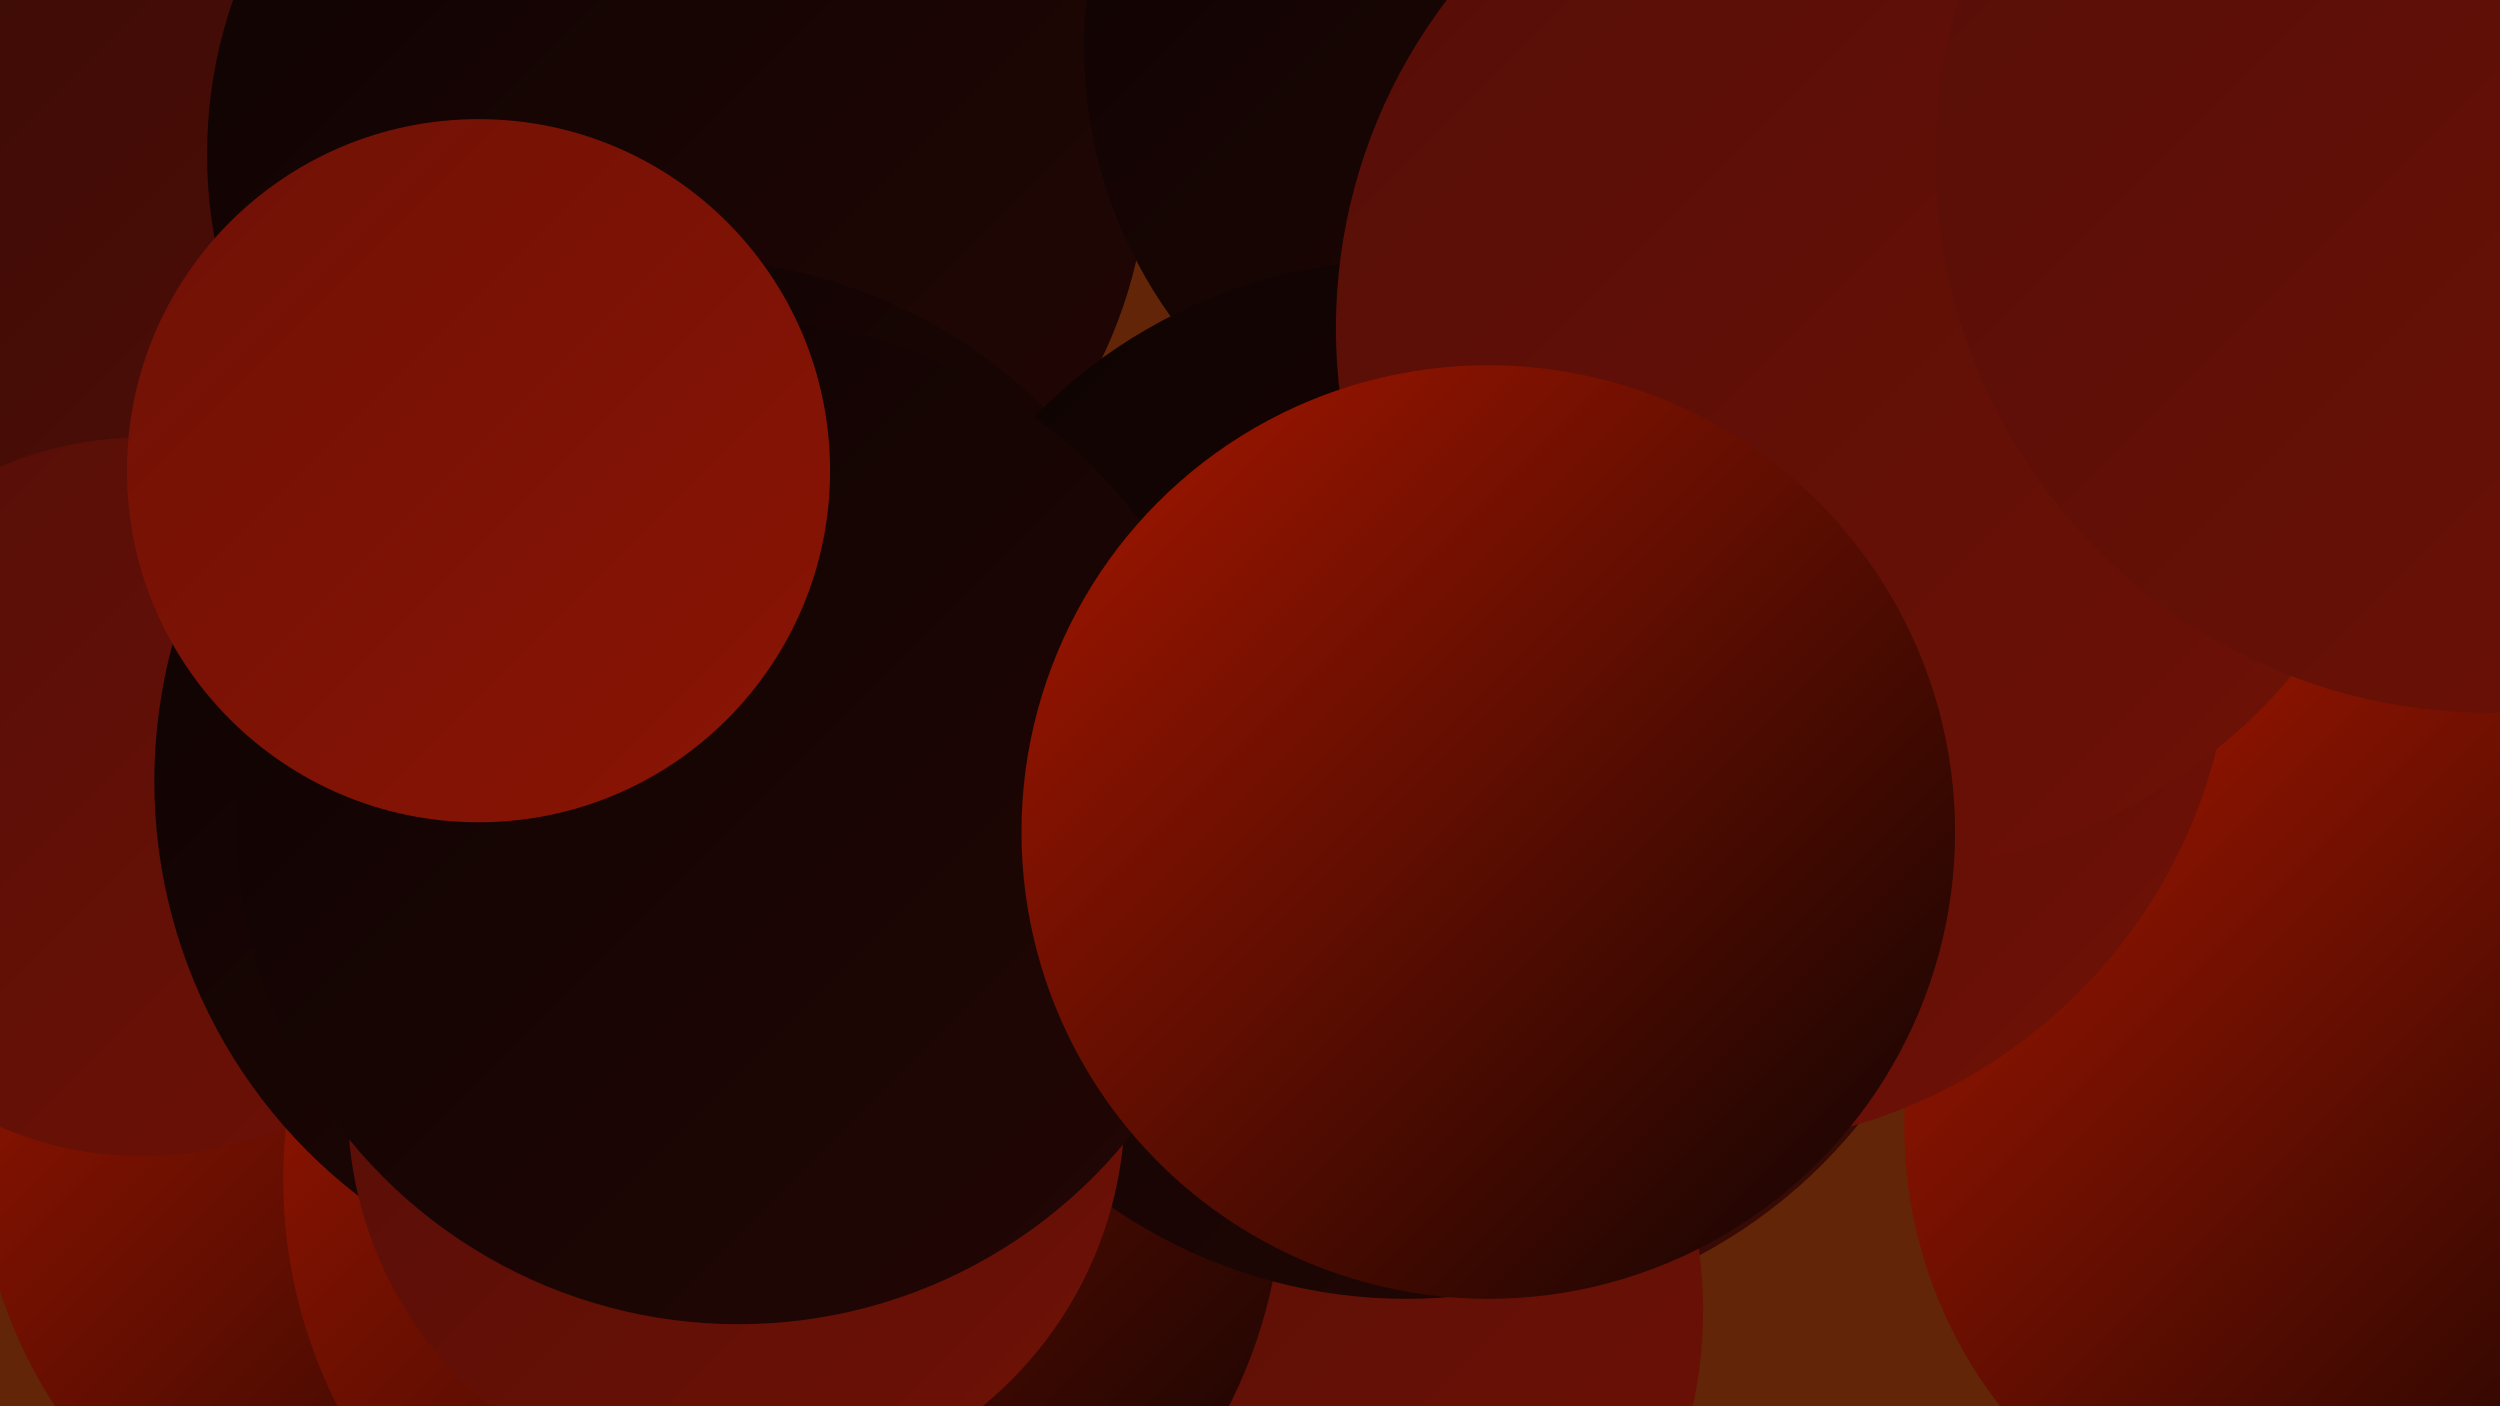
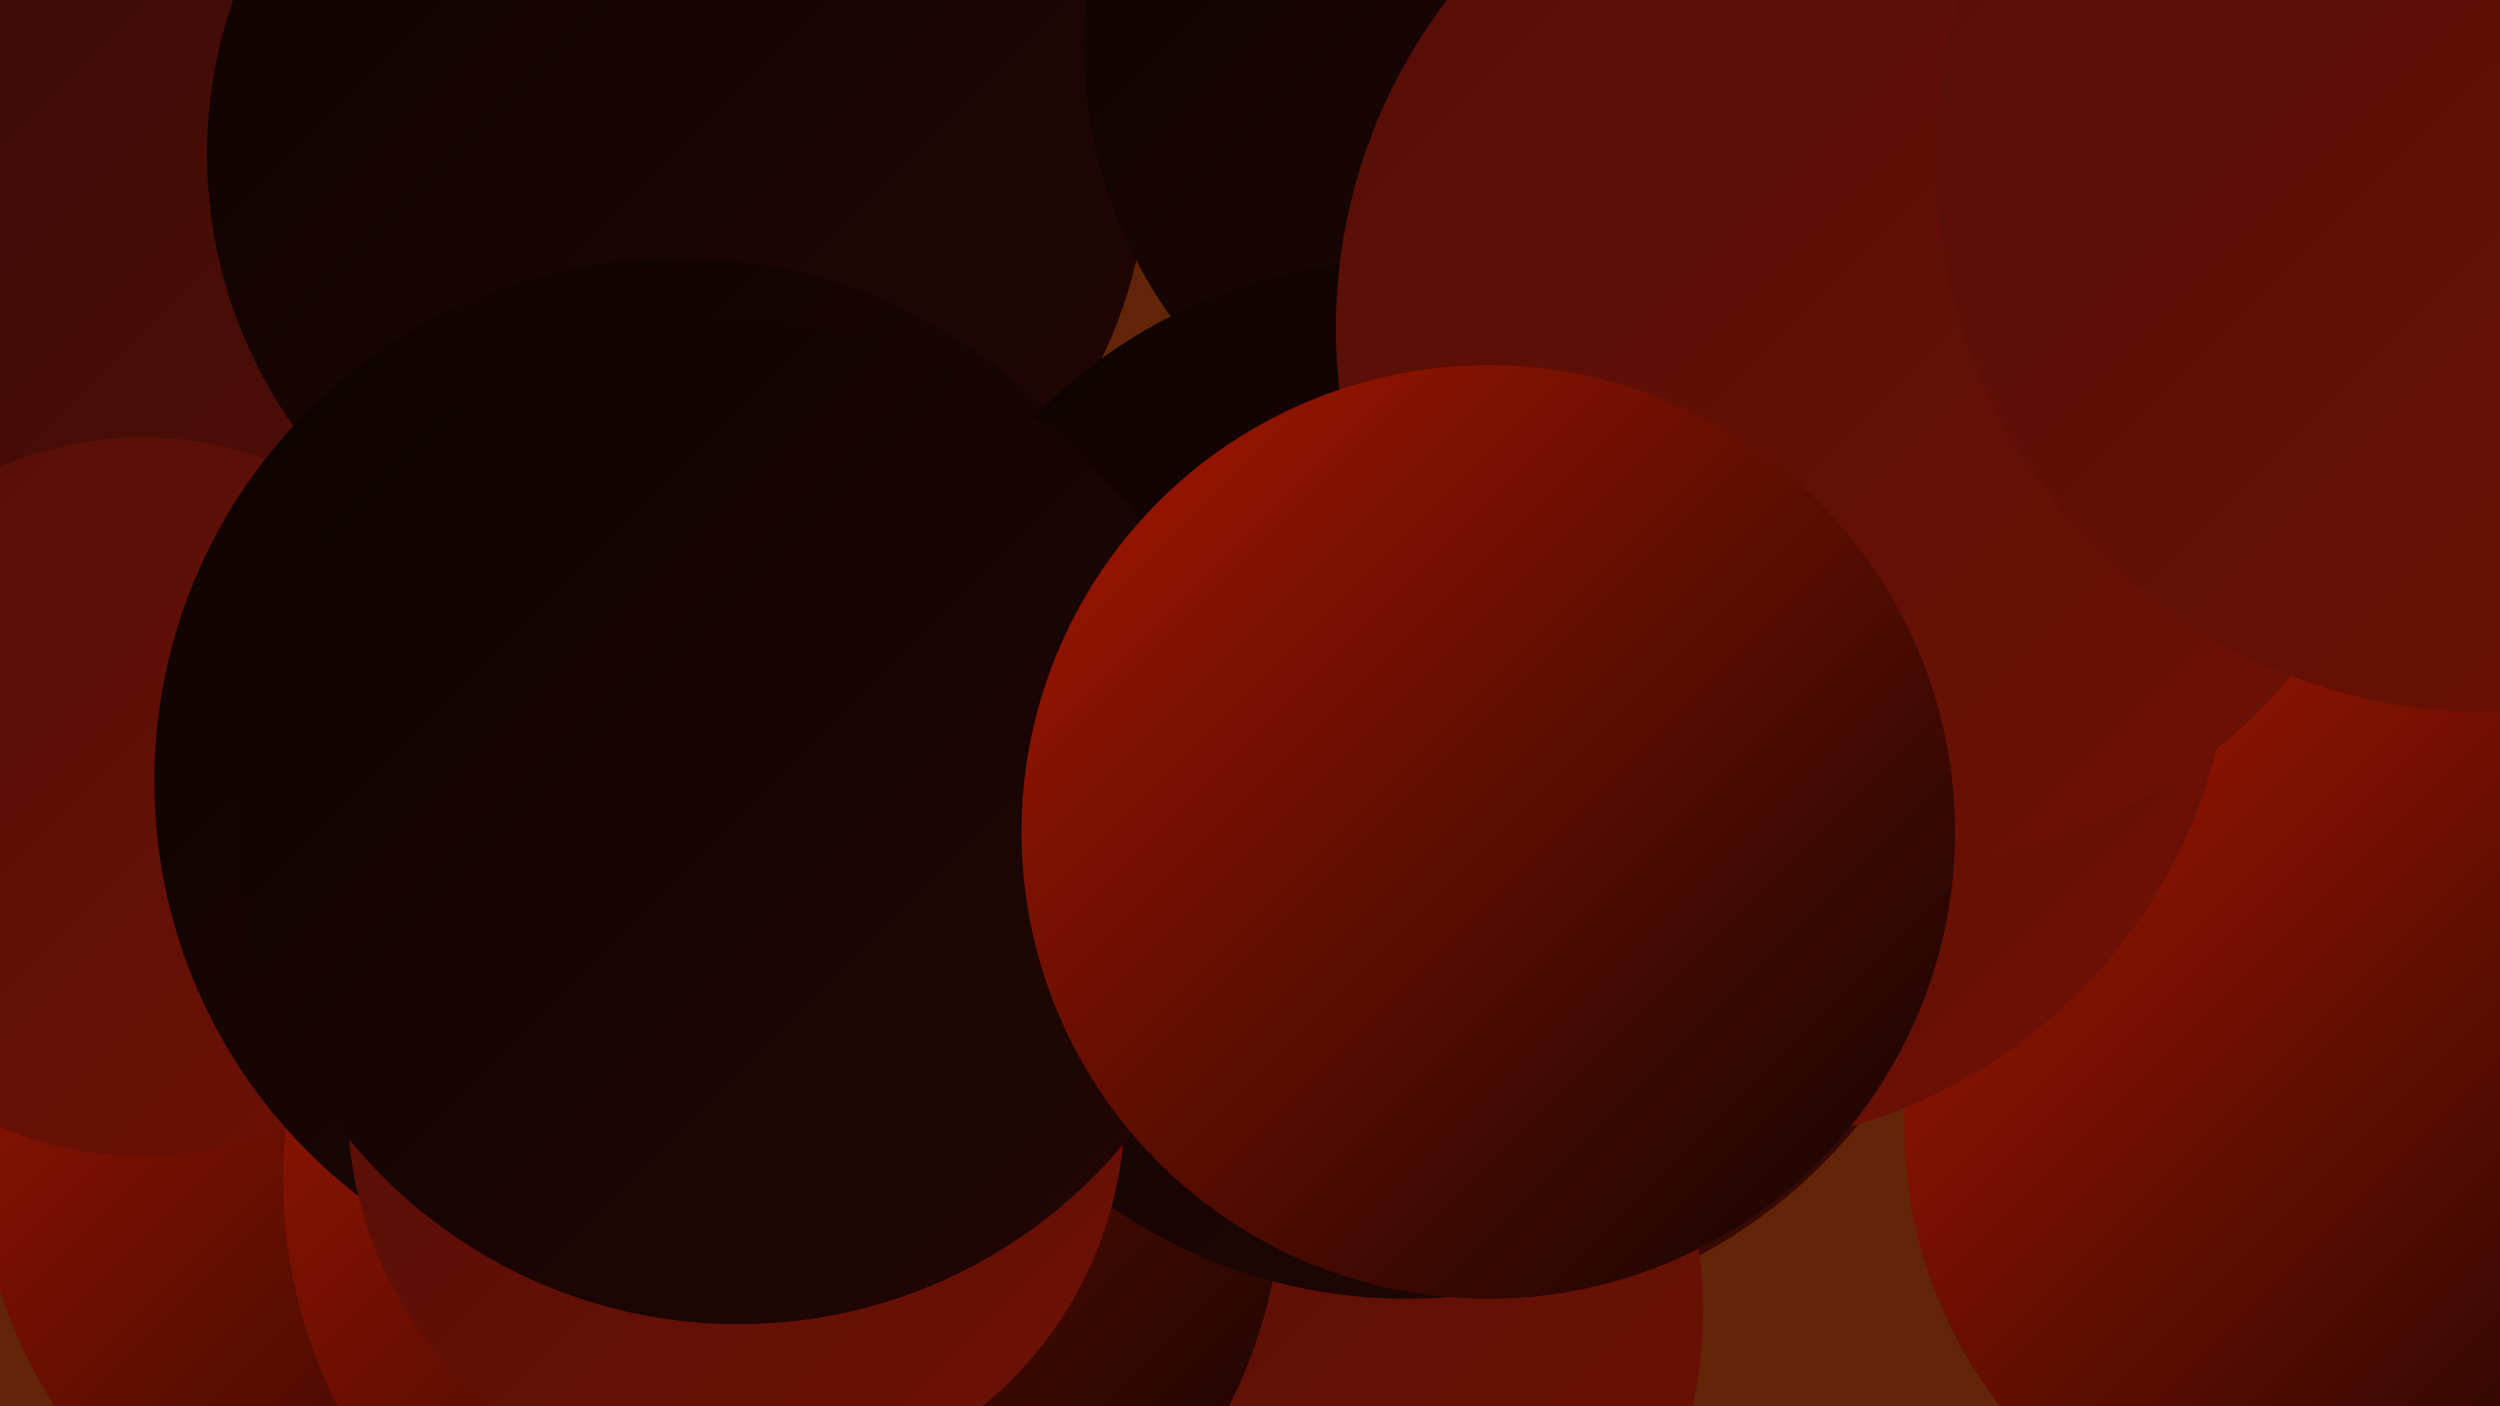
<svg xmlns="http://www.w3.org/2000/svg" width="1280" height="720">
  <defs>
    <linearGradient id="grad0" x1="0%" y1="0%" x2="100%" y2="100%">
      <stop offset="0%" style="stop-color:#0d0302;stop-opacity:1" />
      <stop offset="100%" style="stop-color:#230705;stop-opacity:1" />
    </linearGradient>
    <linearGradient id="grad1" x1="0%" y1="0%" x2="100%" y2="100%">
      <stop offset="0%" style="stop-color:#230705;stop-opacity:1" />
      <stop offset="100%" style="stop-color:#3b0b06;stop-opacity:1" />
    </linearGradient>
    <linearGradient id="grad2" x1="0%" y1="0%" x2="100%" y2="100%">
      <stop offset="0%" style="stop-color:#3b0b06;stop-opacity:1" />
      <stop offset="100%" style="stop-color:#540e07;stop-opacity:1" />
    </linearGradient>
    <linearGradient id="grad3" x1="0%" y1="0%" x2="100%" y2="100%">
      <stop offset="0%" style="stop-color:#540e07;stop-opacity:1" />
      <stop offset="100%" style="stop-color:#6f1106;stop-opacity:1" />
    </linearGradient>
    <linearGradient id="grad4" x1="0%" y1="0%" x2="100%" y2="100%">
      <stop offset="0%" style="stop-color:#6f1106;stop-opacity:1" />
      <stop offset="100%" style="stop-color:#8b1404;stop-opacity:1" />
    </linearGradient>
    <linearGradient id="grad5" x1="0%" y1="0%" x2="100%" y2="100%">
      <stop offset="0%" style="stop-color:#8b1404;stop-opacity:1" />
      <stop offset="100%" style="stop-color:#a81700;stop-opacity:1" />
    </linearGradient>
    <linearGradient id="grad6" x1="0%" y1="0%" x2="100%" y2="100%">
      <stop offset="0%" style="stop-color:#a81700;stop-opacity:1" />
      <stop offset="100%" style="stop-color:#0d0302;stop-opacity:1" />
    </linearGradient>
  </defs>
  <rect width="1280" height="720" fill="#622507" />
  <circle cx="1208" cy="577" r="233" fill="url(#grad6)" />
  <circle cx="235" cy="585" r="247" fill="url(#grad6)" />
  <circle cx="108" cy="76" r="285" fill="url(#grad0)" />
  <circle cx="824" cy="73" r="201" fill="url(#grad2)" />
  <circle cx="93" cy="153" r="213" fill="url(#grad2)" />
  <circle cx="347" cy="79" r="241" fill="url(#grad0)" />
  <circle cx="745" cy="408" r="266" fill="url(#grad1)" />
  <circle cx="641" cy="671" r="231" fill="url(#grad3)" />
  <circle cx="401" cy="604" r="256" fill="url(#grad6)" />
  <circle cx="73" cy="408" r="184" fill="url(#grad3)" />
  <circle cx="347" cy="400" r="268" fill="url(#grad0)" />
  <circle cx="874" cy="318" r="269" fill="url(#grad3)" />
  <circle cx="792" cy="24" r="237" fill="url(#grad0)" />
  <circle cx="720" cy="399" r="266" fill="url(#grad0)" />
  <circle cx="961" cy="168" r="277" fill="url(#grad3)" />
  <circle cx="1275" cy="81" r="284" fill="url(#grad3)" />
  <circle cx="377" cy="566" r="199" fill="url(#grad3)" />
  <circle cx="378" cy="421" r="257" fill="url(#grad0)" />
  <circle cx="762" cy="426" r="239" fill="url(#grad6)" />
-   <circle cx="245" cy="241" r="180" fill="url(#grad4)" />
</svg>